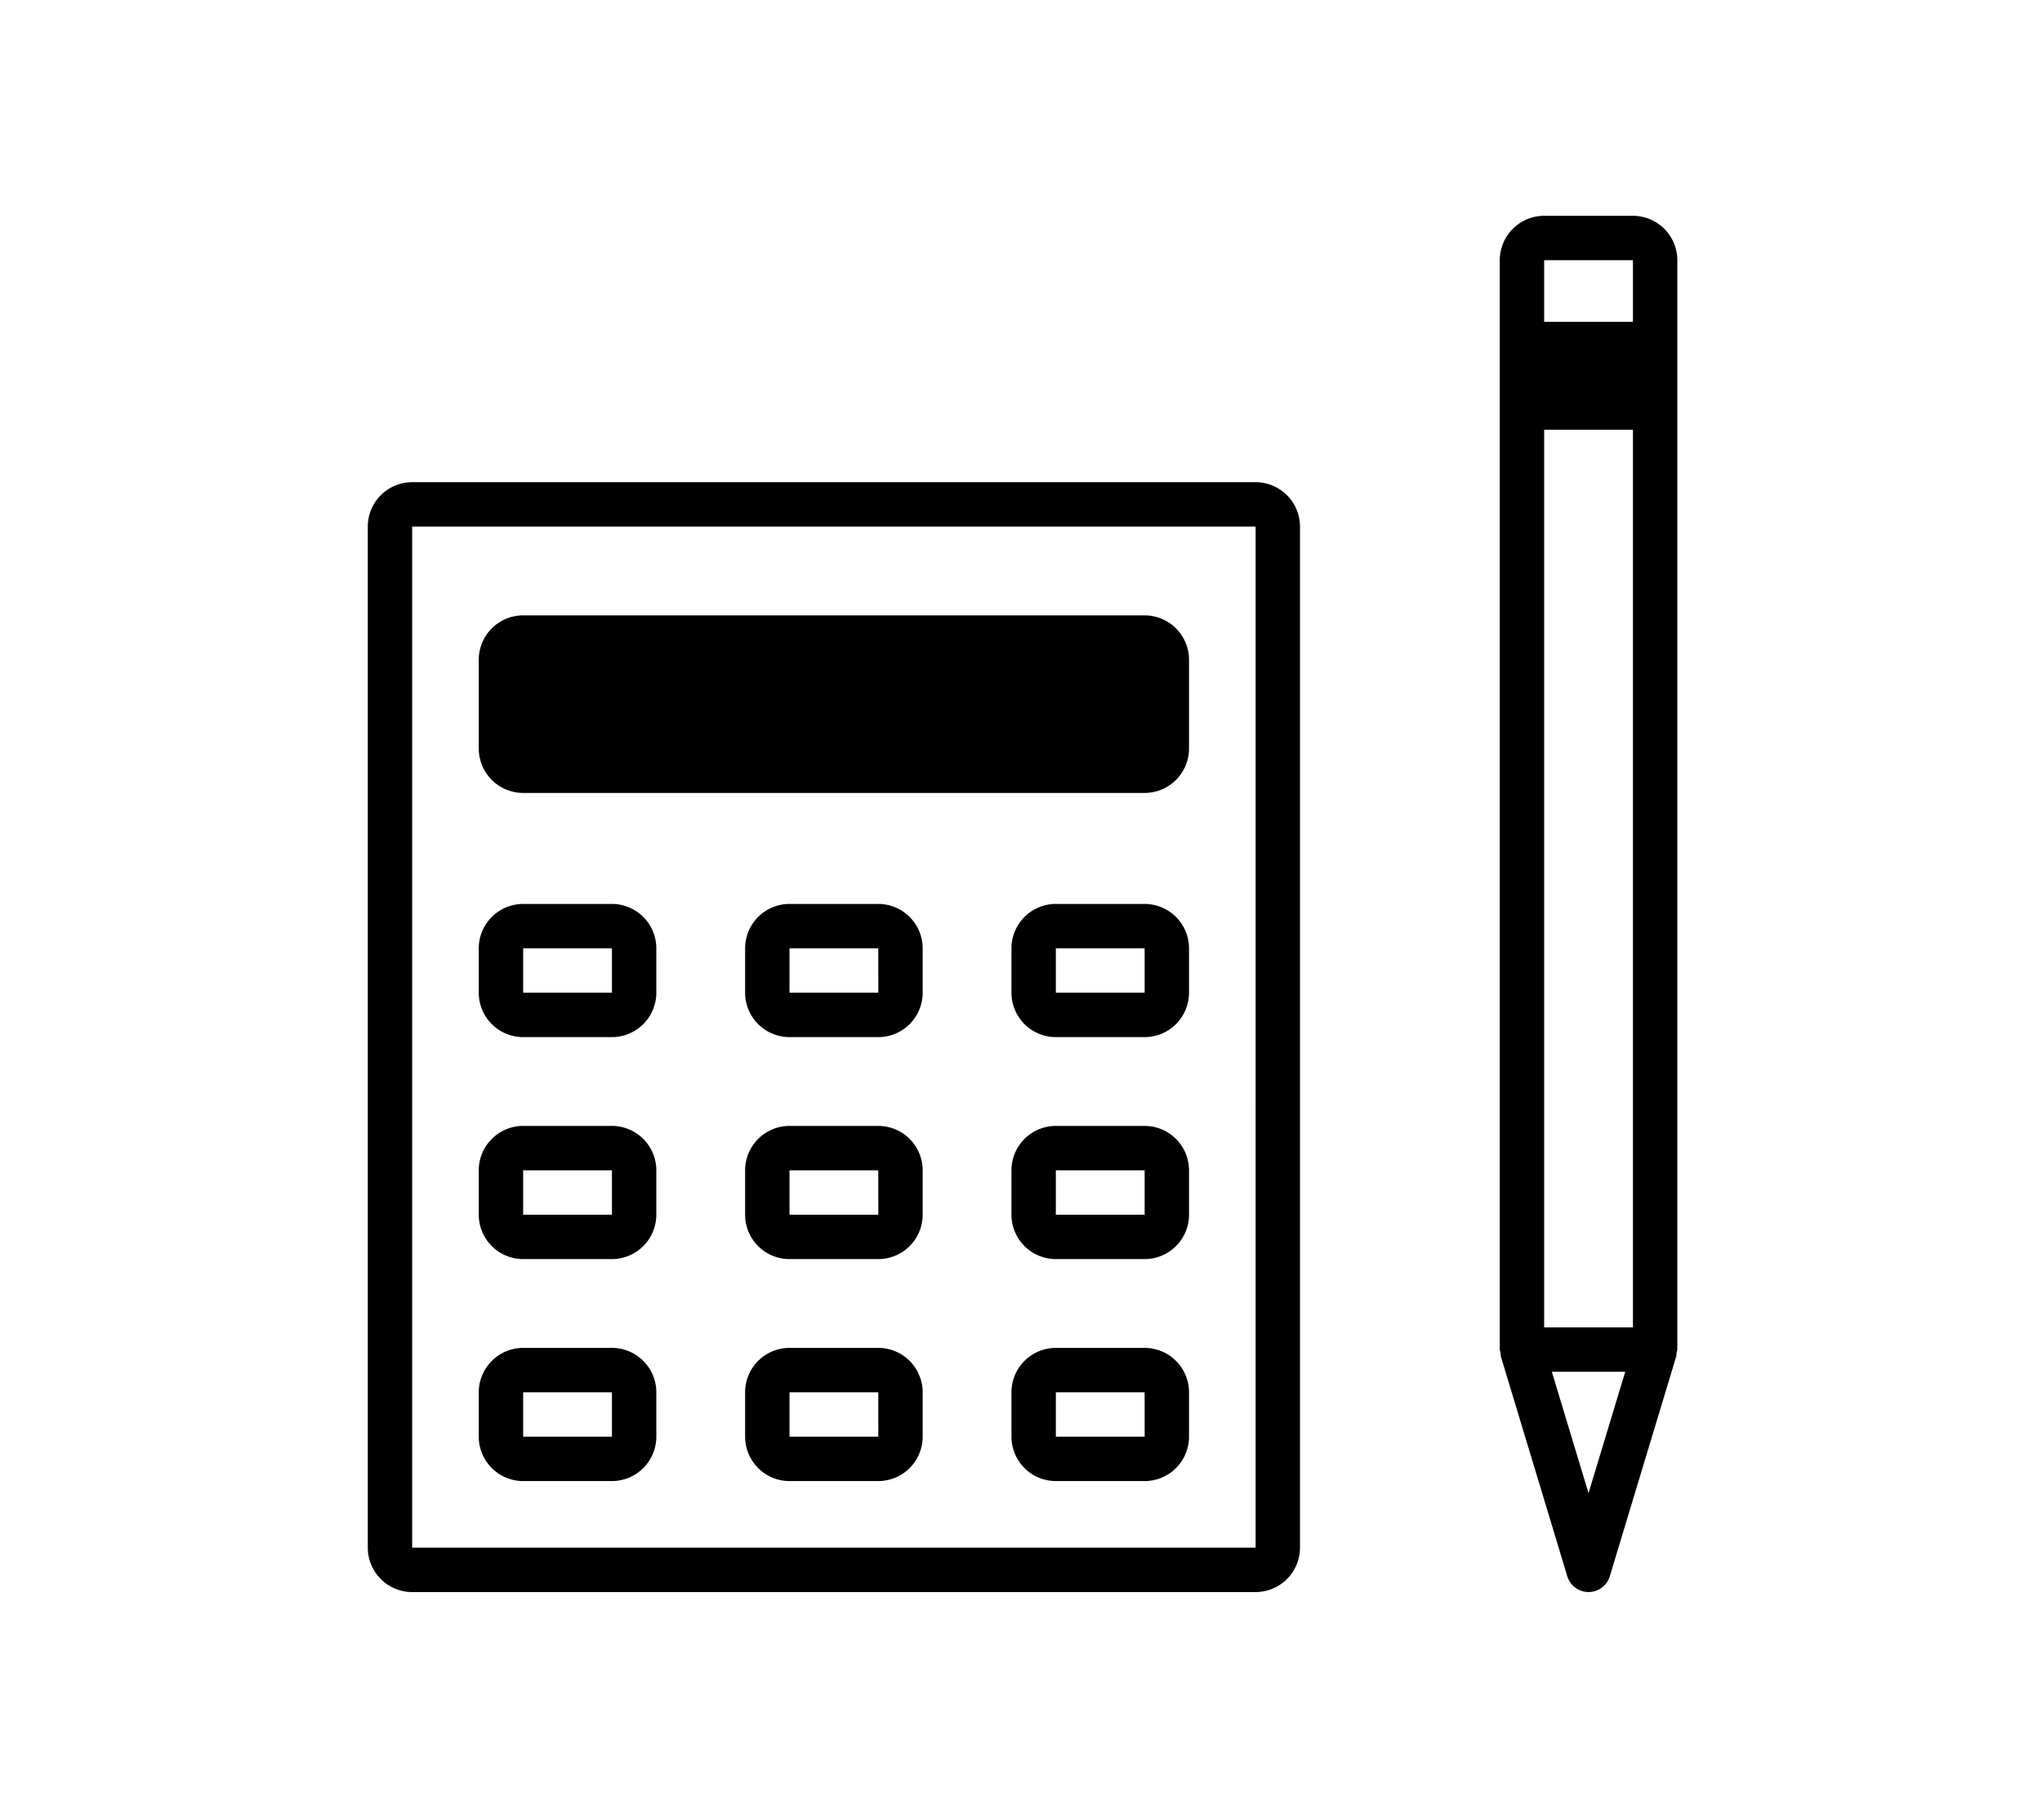
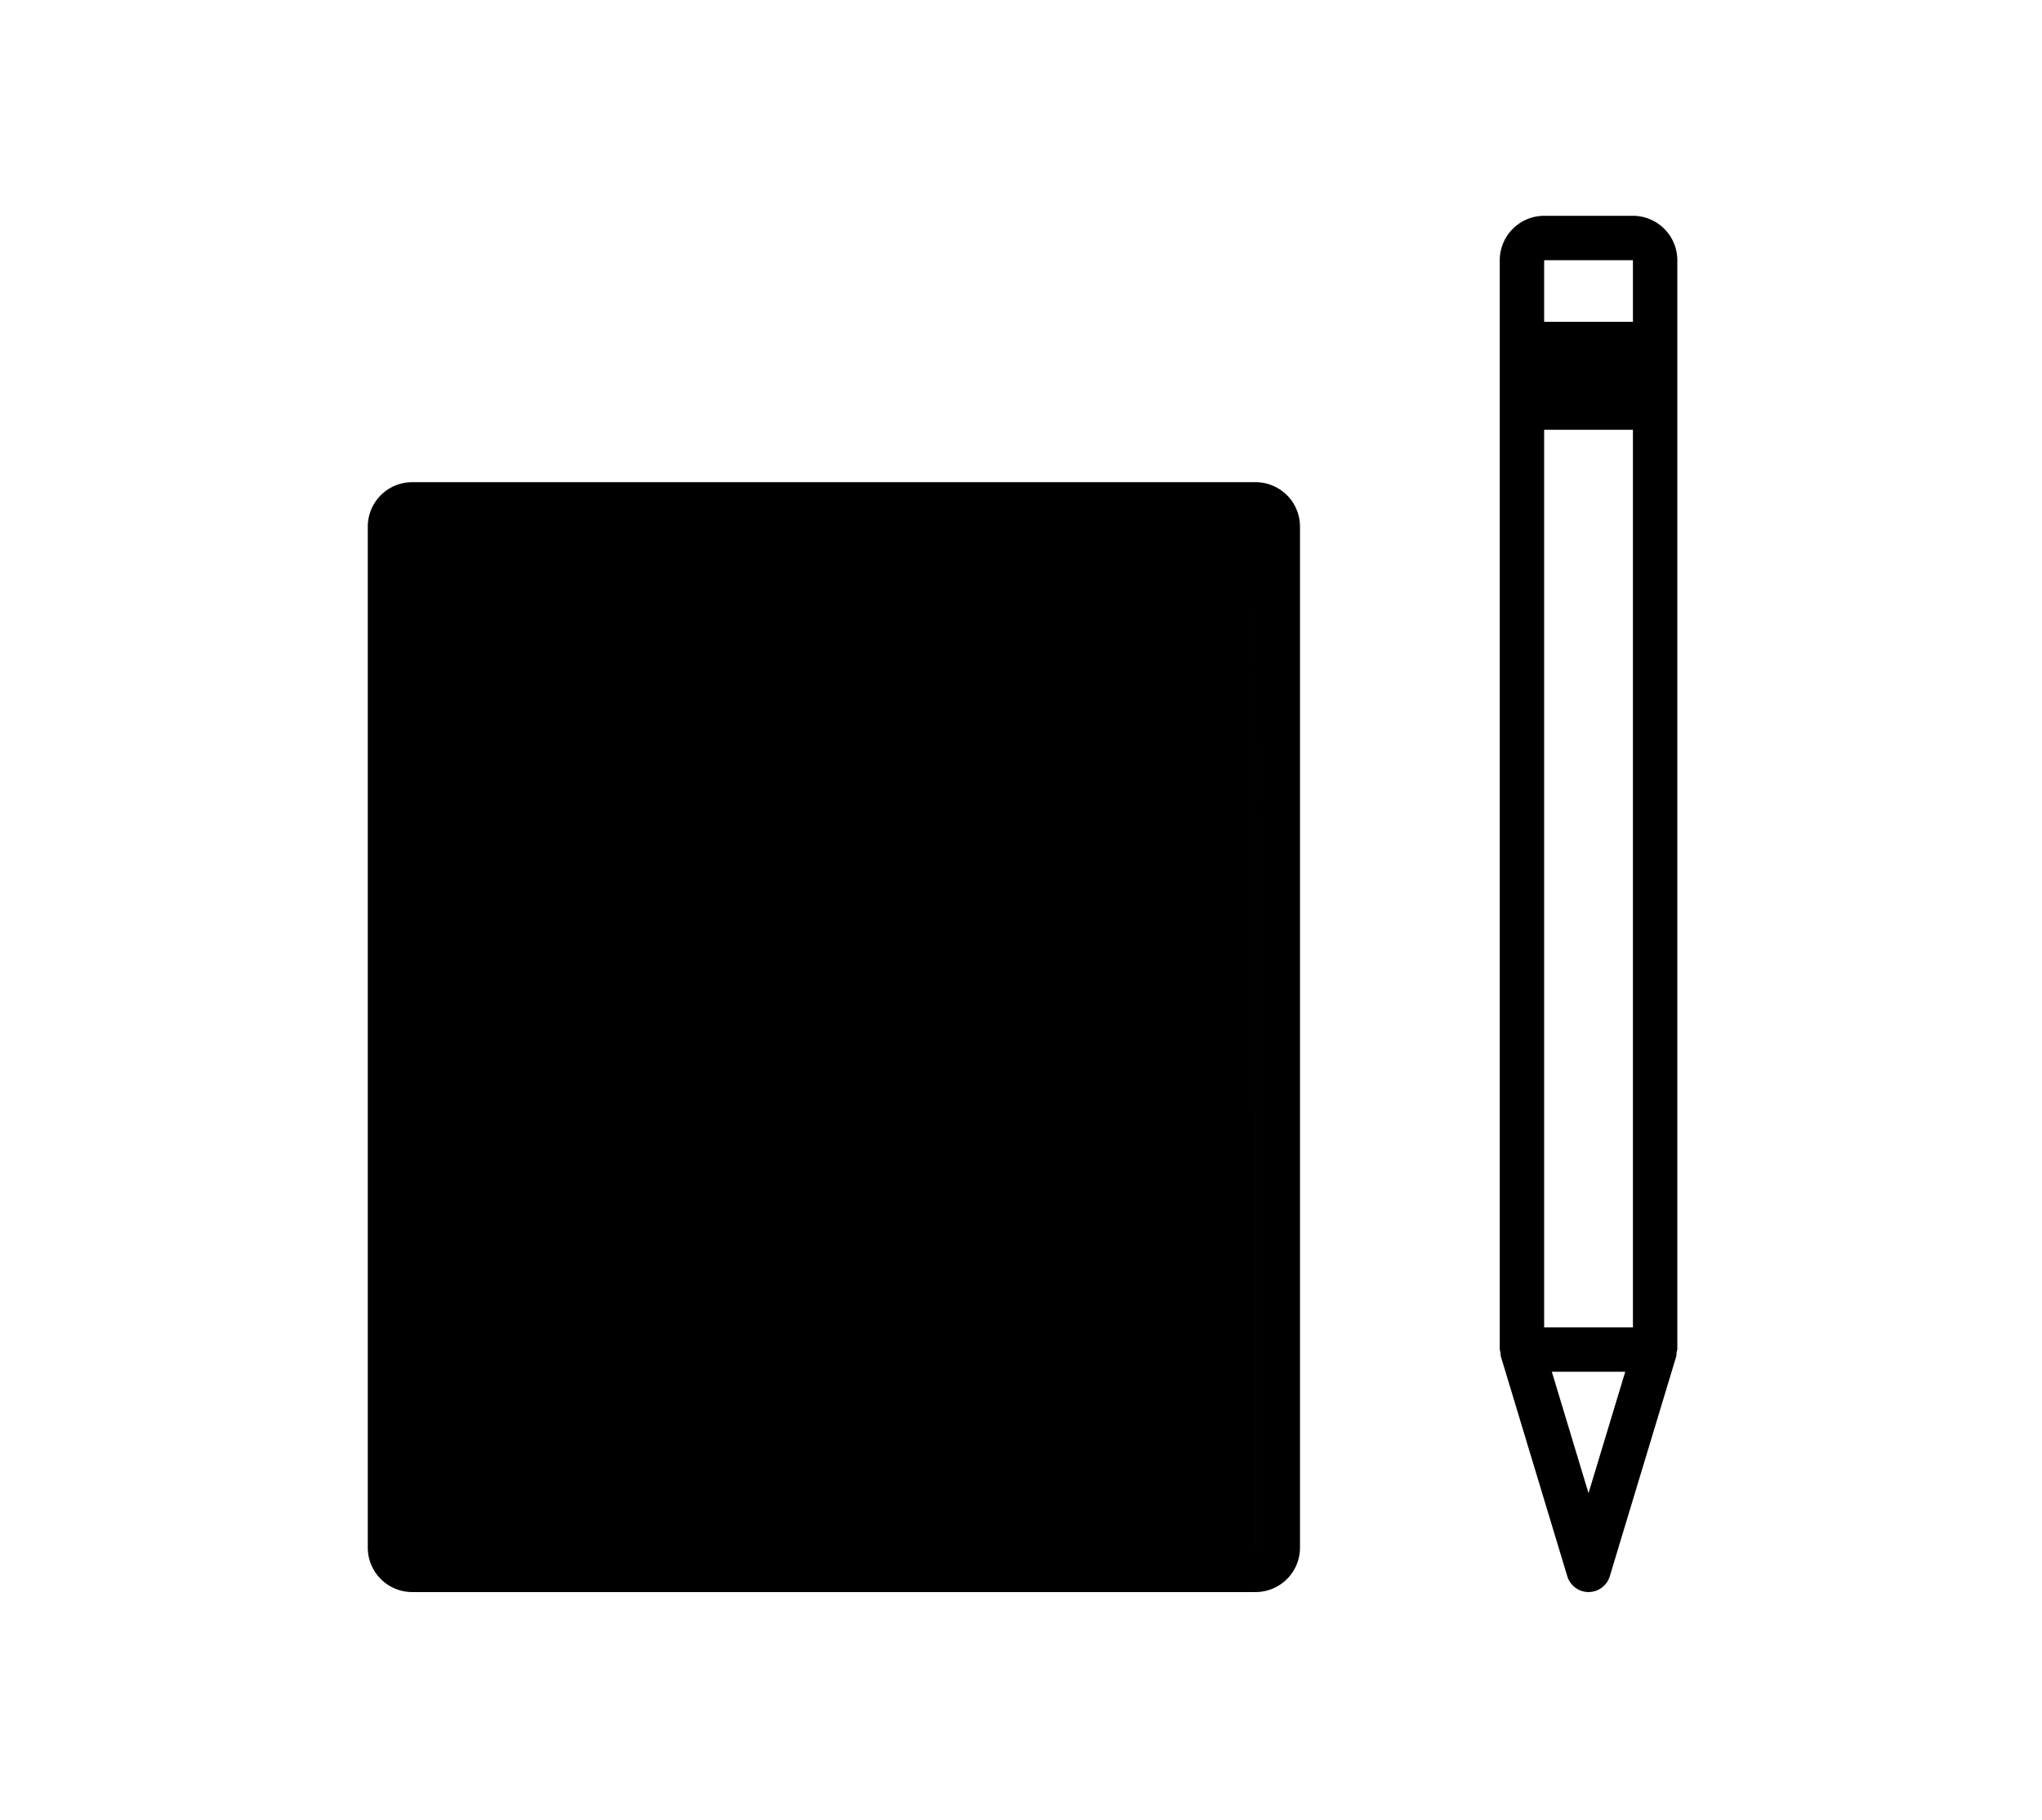
<svg xmlns="http://www.w3.org/2000/svg" viewBox="0 0 92 82">
-   <path id="steuern" d="m53.57 29.722v4a2.003 2.003 0 0 1 -2 2h-28a2.003 2.003 0 0 1 -2-2v-4a2.003 2.003 0 0 1 2-2h28a2.003 2.003 0 0 1 2 2zm-24 13v2a2.003 2.003 0 0 1 -2 2h-4a2.003 2.003 0 0 1 -2-2v-2a2.003 2.003 0 0 1 2-2h4a2.003 2.003 0 0 1 2 2zm-1.999 2-.001-2h-4v2zm13.999-2v2a2.003 2.003 0 0 1 -2 2h-4a2.003 2.003 0 0 1 -2-2v-2a2.003 2.003 0 0 1 2-2h4a2.003 2.003 0 0 1 2 2zm-1.999 2-.001-2h-4v2zm13.999-2v2a2.003 2.003 0 0 1 -2 2h-4a2.003 2.003 0 0 1 -2-2v-2a2.003 2.003 0 0 1 2-2h4a2.003 2.003 0 0 1 2 2zm-1.999 2-.001-2h-4v2zm-22.001 8v2a2.003 2.003 0 0 1 -2 2h-4a2.003 2.003 0 0 1 -2-2v-2a2.003 2.003 0 0 1 2-2h4a2.003 2.003 0 0 1 2 2zm-1.999 2-.001-2h-4v2zm13.999-2v2a2.003 2.003 0 0 1 -2 2h-4a2.003 2.003 0 0 1 -2-2v-2a2.003 2.003 0 0 1 2-2h4a2.003 2.003 0 0 1 2 2zm-1.999 2-.001-2h-4v2zm13.999-2v2a2.003 2.003 0 0 1 -2 2h-4a2.003 2.003 0 0 1 -2-2v-2a2.003 2.003 0 0 1 2-2h4a2.003 2.003 0 0 1 2 2zm-1.999 2-.001-2h-4v2zm-22.001 8v2a2.003 2.003 0 0 1 -2 2h-4a2.003 2.003 0 0 1 -2-2v-2a2.003 2.003 0 0 1 2-2h4a2.003 2.003 0 0 1 2 2zm-1.999 2-.001-2h-4v2zm13.999-2v2a2.003 2.003 0 0 1 -2 2h-4a2.003 2.003 0 0 1 -2-2v-2a2.003 2.003 0 0 1 2-2h4a2.003 2.003 0 0 1 2 2zm-1.999 2-.001-2h-4v2zm13.999-2v2a2.003 2.003 0 0 1 -2 2h-4a2.003 2.003 0 0 1 -2-2v-2a2.003 2.003 0 0 1 2-2h4a2.003 2.003 0 0 1 2 2zm-1.999 2-.001-2h-4v2zm6.999-41v46a2.003 2.003 0 0 1 -2 2h-38a2.003 2.003 0 0 1 -2-2v-46a2.003 2.003 0 0 1 2-2h38a2.003 2.003 0 0 1 2 2zm-1.999 46-.001-46h-38v46zm18.999-58v49.075a1.062 1.062 0 0 0 -.043.289l-3 9.925a1.0 1 0 0 1 -1.914 0l-3-9.925a1.057 1.057 0 0 0 -.043-.289v-49.075a2.003 2.003 0 0 1 2-2h4a2.003 2.003 0 0 1 2 2zm-2.347 50.075h-3.307l1.653 5.469zm.347-42.436h-4v40.436h4zm0-4.865v-2.774h-4v2.774z" />
+   <path id="steuern" d="m53.57 29.722v4a2.003 2.003 0 0 1 -2 2h-28a2.003 2.003 0 0 1 -2-2v-4a2.003 2.003 0 0 1 2-2h28a2.003 2.003 0 0 1 2 2zm-24 13v2a2.003 2.003 0 0 1 -2 2h-4a2.003 2.003 0 0 1 -2-2v-2a2.003 2.003 0 0 1 2-2h4a2.003 2.003 0 0 1 2 2zm-1.999 2-.001-2h-4v2zm13.999-2v2a2.003 2.003 0 0 1 -2 2h-4a2.003 2.003 0 0 1 -2-2v-2a2.003 2.003 0 0 1 2-2h4a2.003 2.003 0 0 1 2 2zm-1.999 2-.001-2h-4v2zm13.999-2v2a2.003 2.003 0 0 1 -2 2h-4a2.003 2.003 0 0 1 -2-2v-2a2.003 2.003 0 0 1 2-2h4a2.003 2.003 0 0 1 2 2zm-1.999 2-.001-2h-4v2zm-22.001 8v2a2.003 2.003 0 0 1 -2 2h-4a2.003 2.003 0 0 1 -2-2v-2a2.003 2.003 0 0 1 2-2h4a2.003 2.003 0 0 1 2 2zm-1.999 2-.001-2h-4v2zm13.999-2v2a2.003 2.003 0 0 1 -2 2h-4a2.003 2.003 0 0 1 -2-2v-2a2.003 2.003 0 0 1 2-2h4a2.003 2.003 0 0 1 2 2zm-1.999 2-.001-2h-4v2zm13.999-2v2a2.003 2.003 0 0 1 -2 2h-4a2.003 2.003 0 0 1 -2-2v-2a2.003 2.003 0 0 1 2-2h4a2.003 2.003 0 0 1 2 2zm-1.999 2-.001-2h-4v2zm-22.001 8v2a2.003 2.003 0 0 1 -2 2h-4a2.003 2.003 0 0 1 -2-2v-2a2.003 2.003 0 0 1 2-2h4a2.003 2.003 0 0 1 2 2zm-1.999 2-.001-2h-4v2zm13.999-2v2a2.003 2.003 0 0 1 -2 2h-4a2.003 2.003 0 0 1 -2-2v-2a2.003 2.003 0 0 1 2-2h4a2.003 2.003 0 0 1 2 2zm-1.999 2-.001-2h-4v2zm13.999-2v2a2.003 2.003 0 0 1 -2 2h-4a2.003 2.003 0 0 1 -2-2v-2a2.003 2.003 0 0 1 2-2h4a2.003 2.003 0 0 1 2 2zm-1.999 2-.001-2h-4v2zm6.999-41v46a2.003 2.003 0 0 1 -2 2h-38a2.003 2.003 0 0 1 -2-2v-46a2.003 2.003 0 0 1 2-2h38a2.003 2.003 0 0 1 2 2zm-1.999 46-.001-46v46zm18.999-58v49.075a1.062 1.062 0 0 0 -.043.289l-3 9.925a1.0 1 0 0 1 -1.914 0l-3-9.925a1.057 1.057 0 0 0 -.043-.289v-49.075a2.003 2.003 0 0 1 2-2h4a2.003 2.003 0 0 1 2 2zm-2.347 50.075h-3.307l1.653 5.469zm.347-42.436h-4v40.436h4zm0-4.865v-2.774h-4v2.774z" />
</svg>